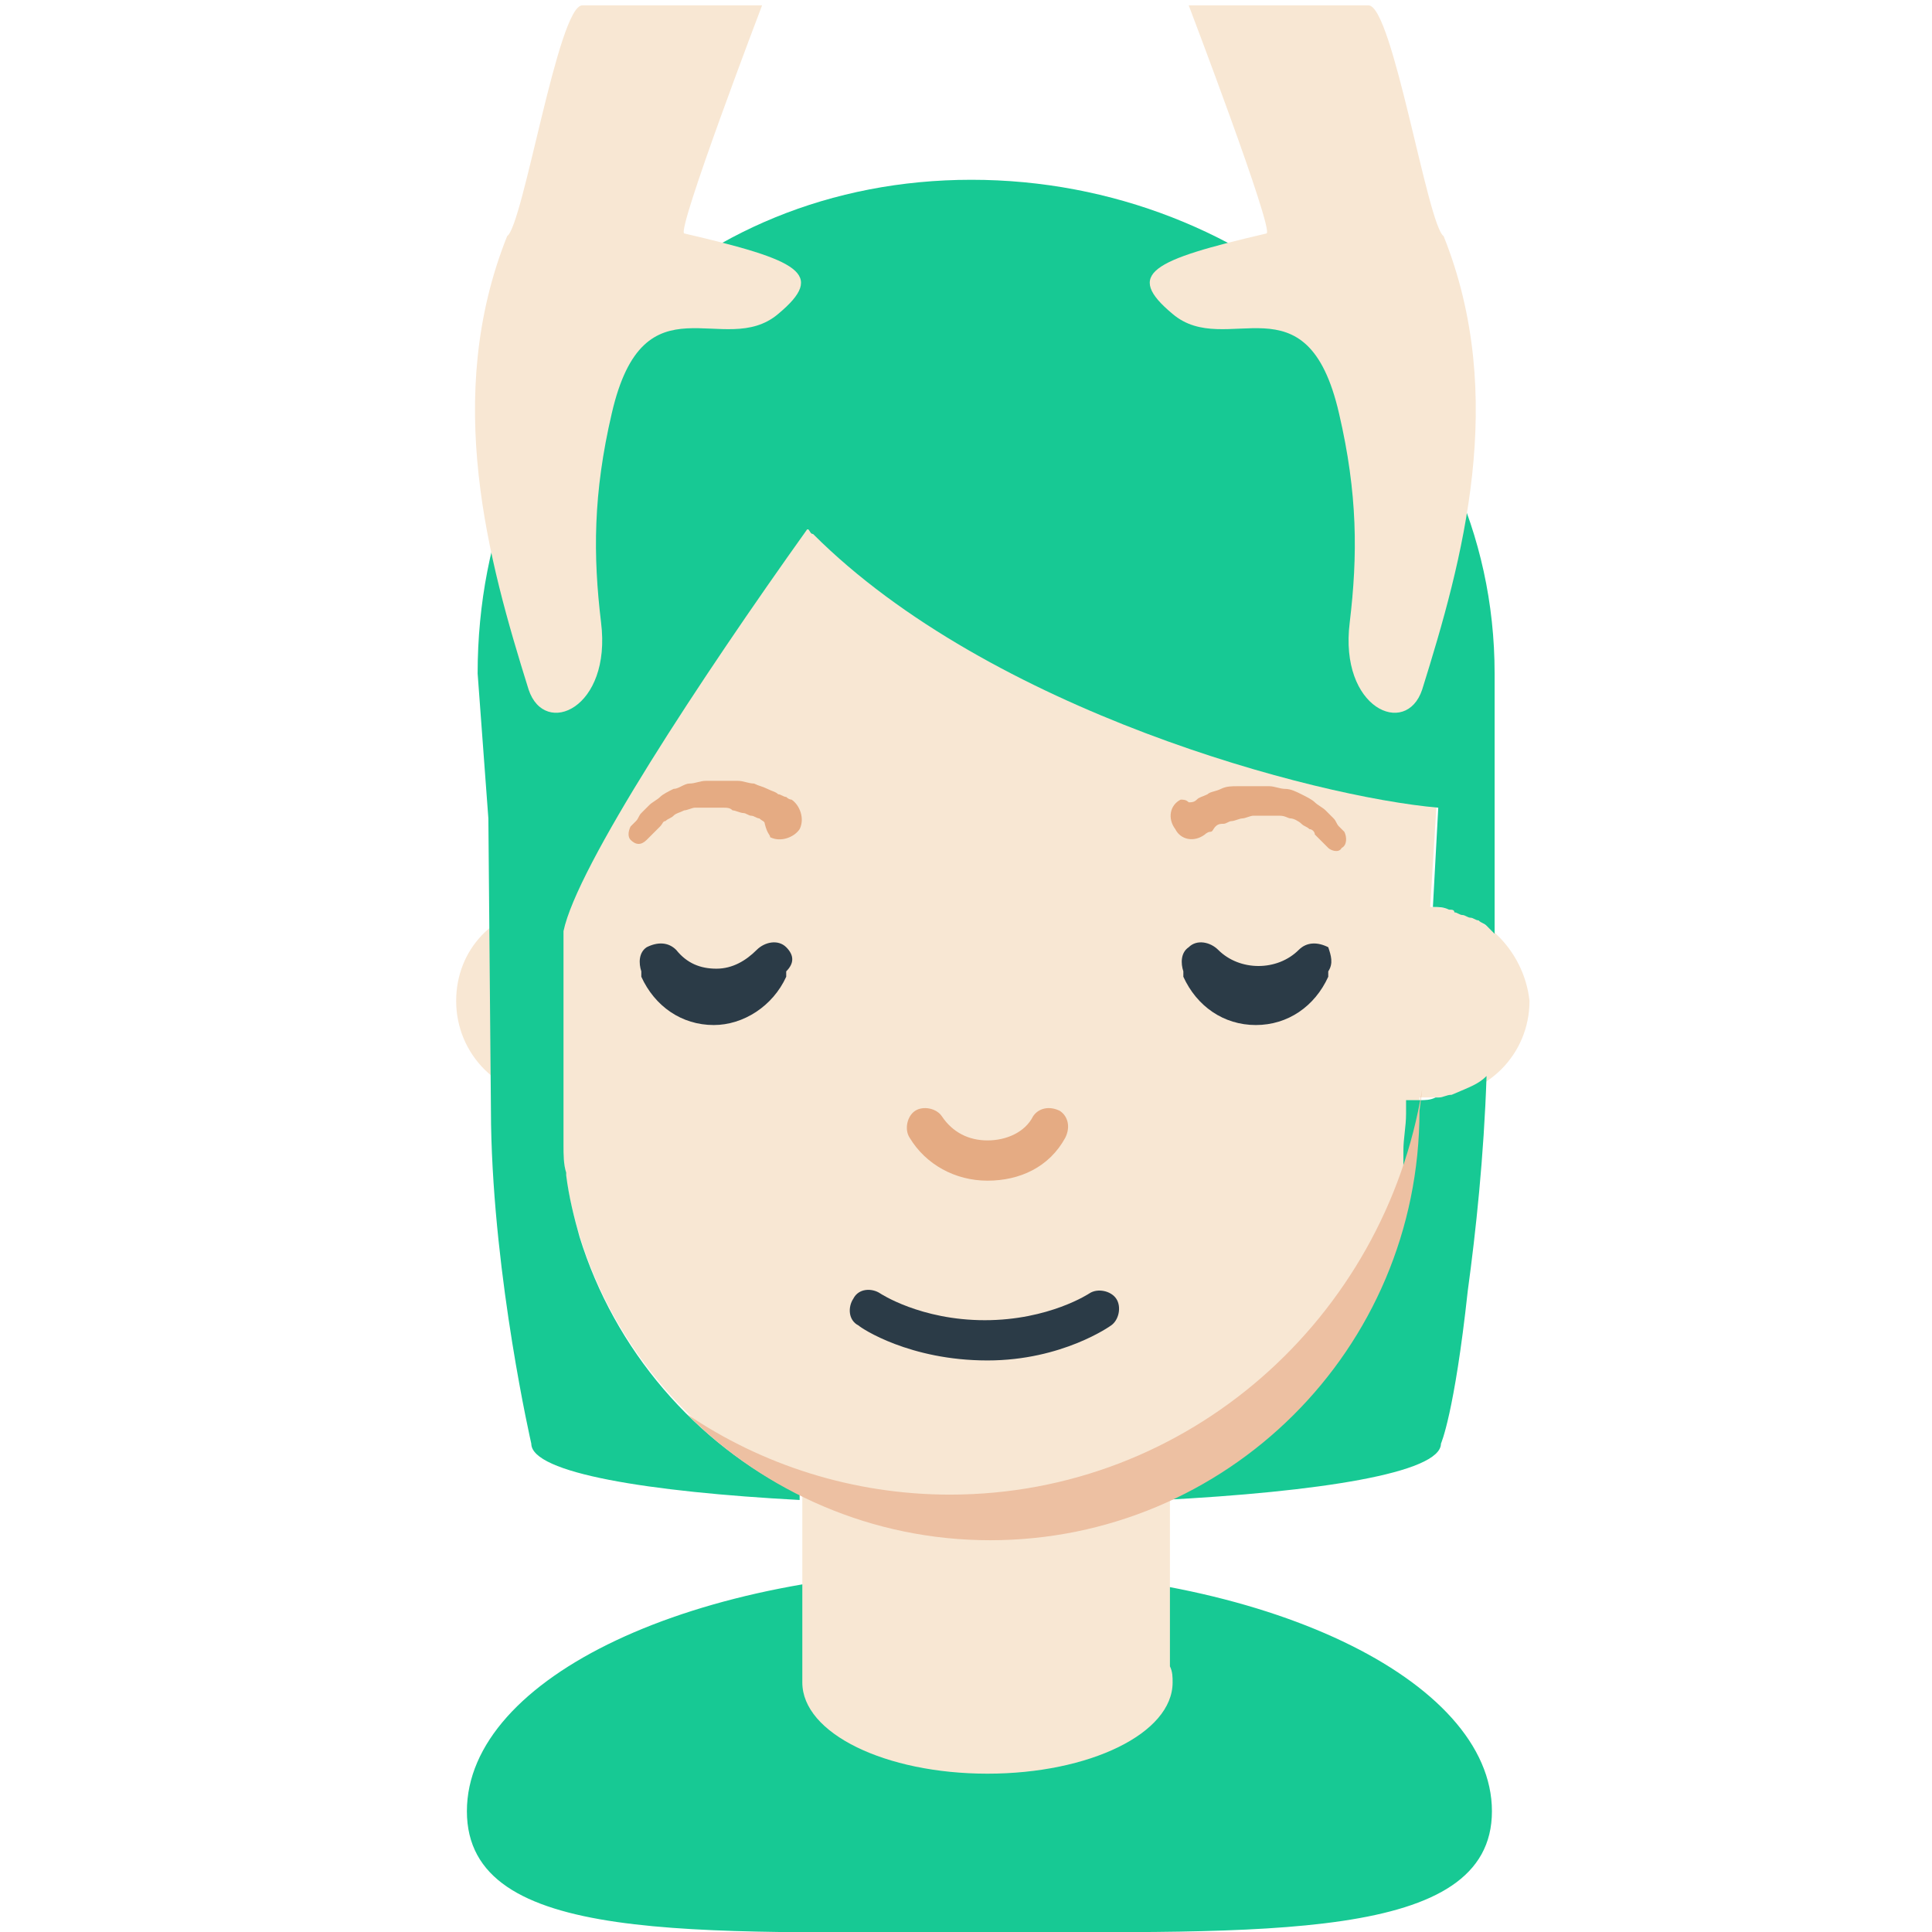
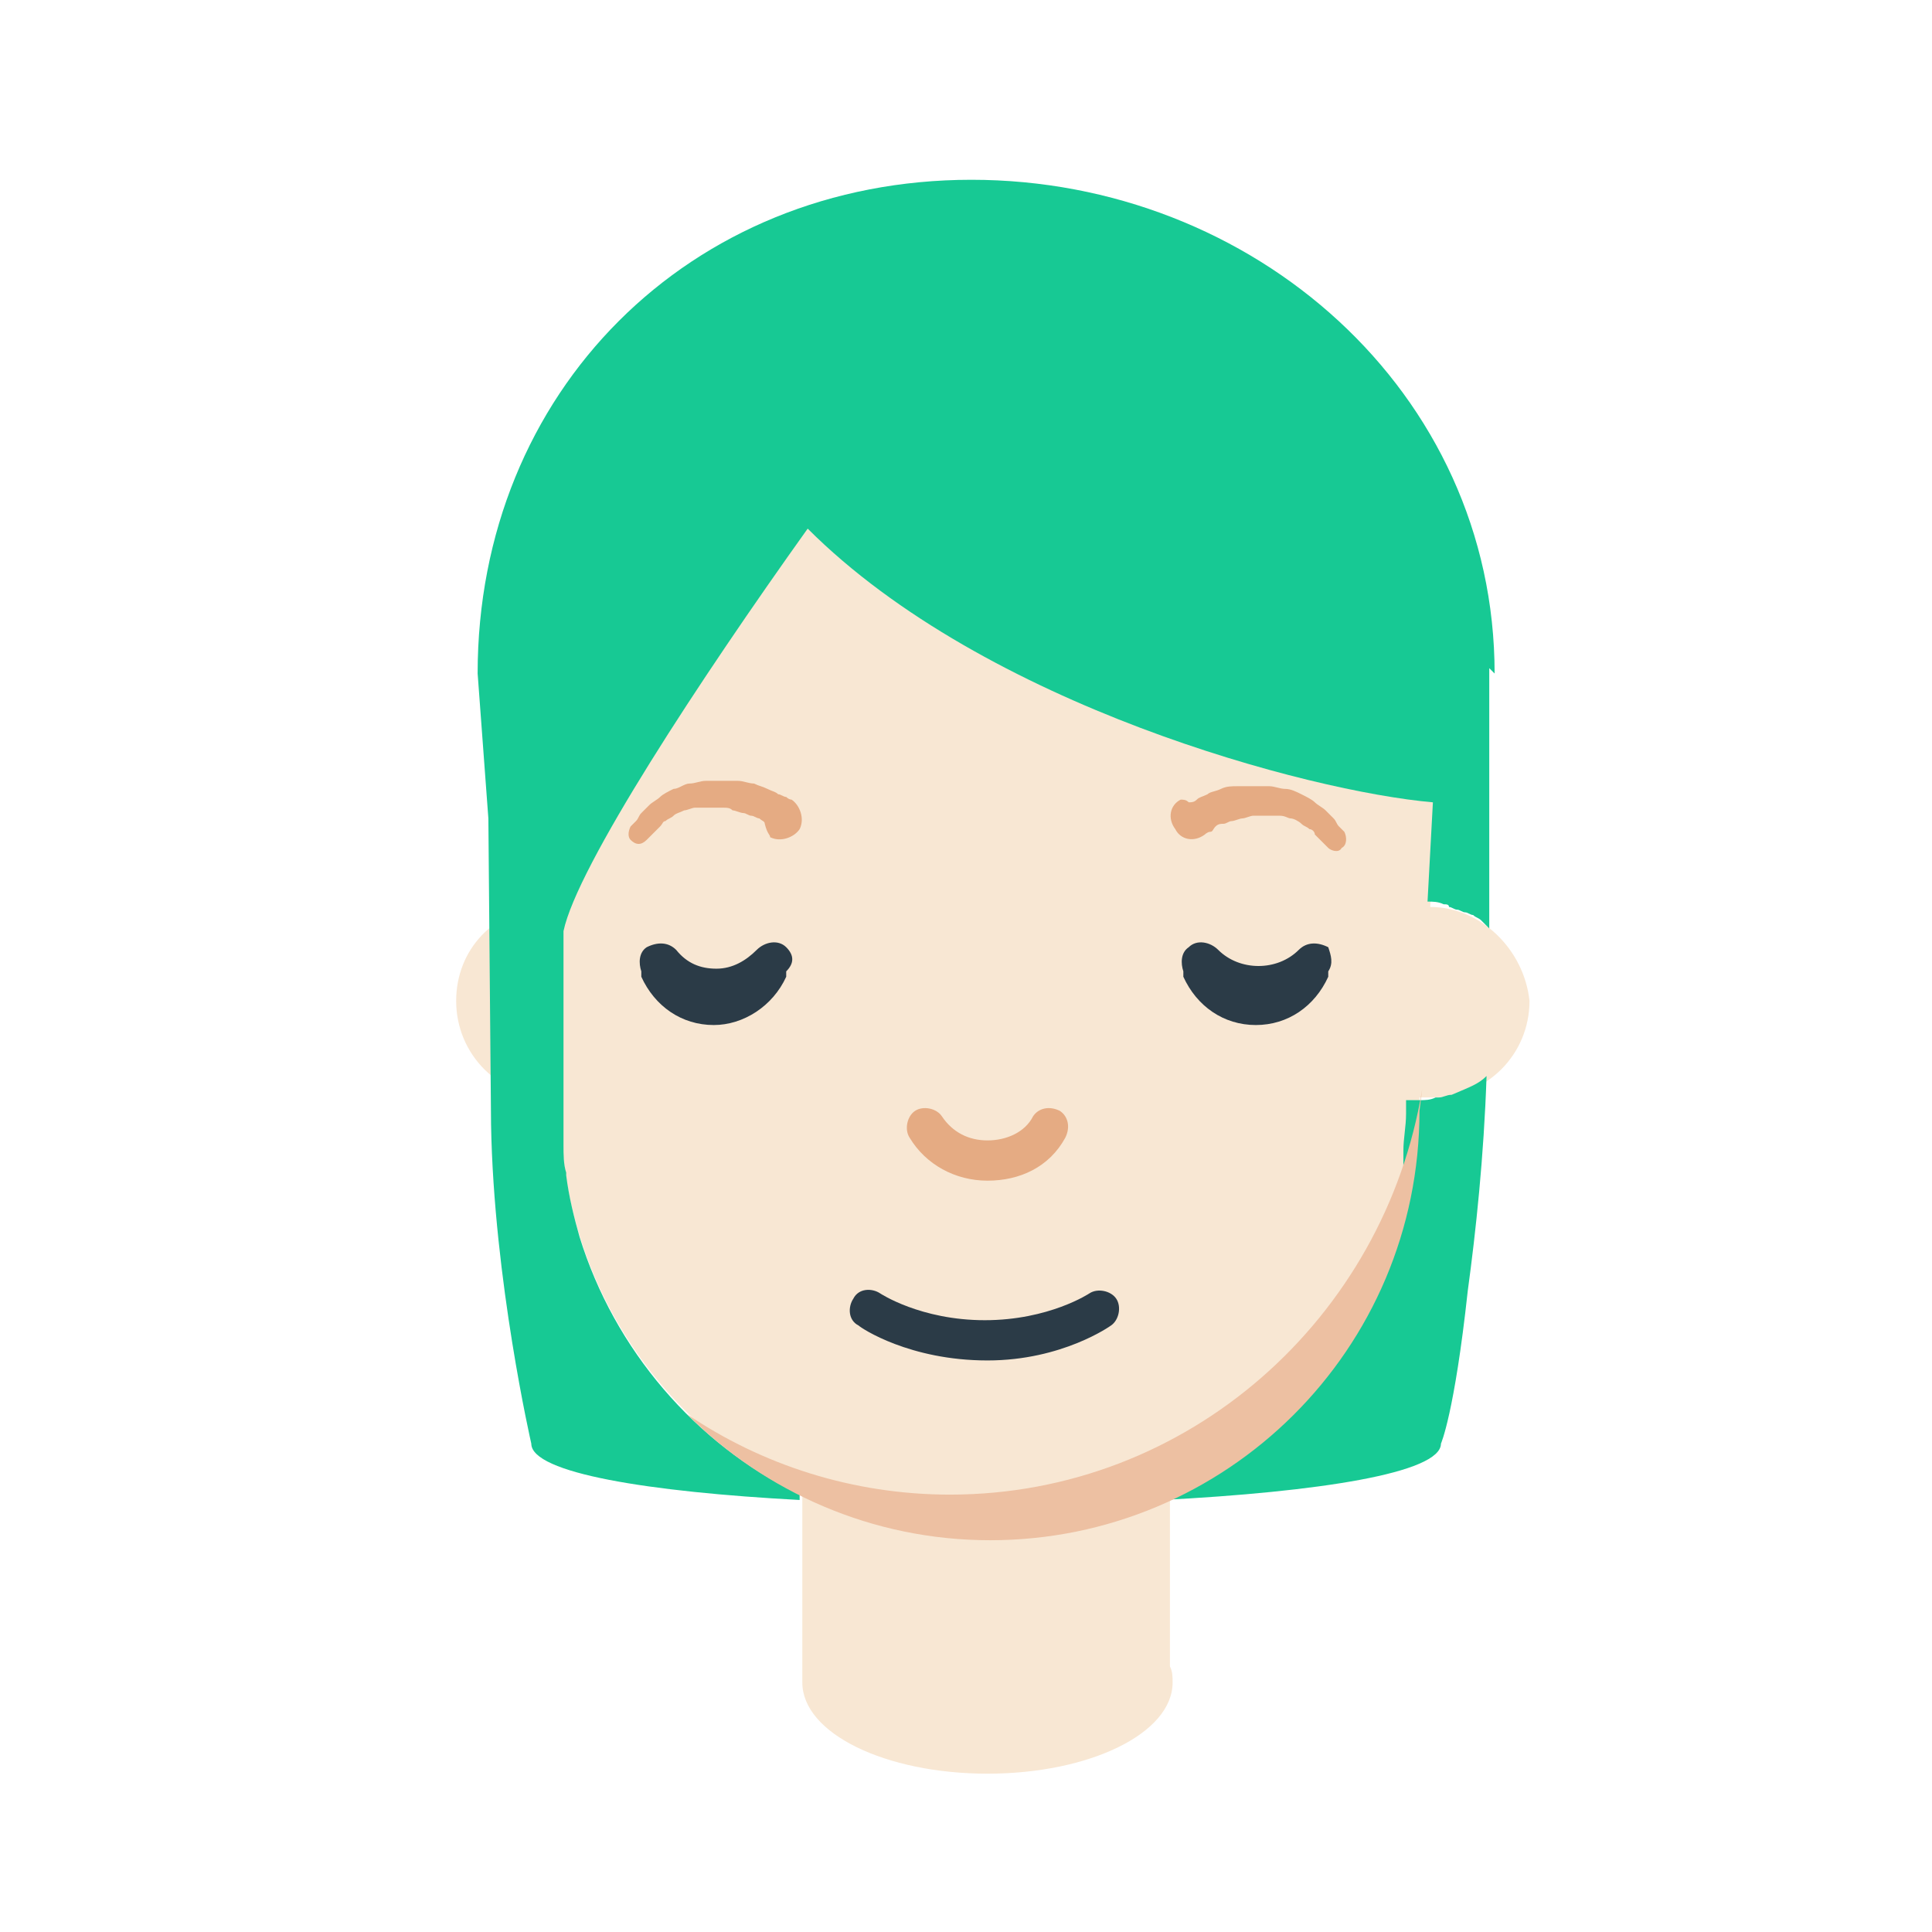
<svg xmlns="http://www.w3.org/2000/svg" width="800px" height="800px" viewBox="0 0 72 72" aria-hidden="true" role="img" class="iconify iconify--fxemoji" preserveAspectRatio="xMidYMid meet" fill="#000000">
  <g id="SVGRepo_bgCarrier" stroke-width="0" />
  <g id="SVGRepo_tracerCarrier" stroke-linecap="round" stroke-linejoin="round" />
  <g id="SVGRepo_iconCarrier">
-     <path fill="#17c994" d="M55.6 67.5c0 4.9-8.5 4.5-19.1 4.5s-19.1.5-19.1-4.5s8.5-9 19.1-9s19.1 4.1 19.1 9z" />
    <path fill="#f8e7d3" d="M53.3 33.8l.5-8.1c0-9.4-8.1-14.2-17.5-14.2s-16.5 4.9-16.5 14.2l.5 8.1c-1.9.1-3.3 1.6-3.3 3.5c0 2 1.6 3.6 3.6 3.6h.3v.5c0 6.3 3.7 11.7 9 14.3v7c0 1.9 3.1 3.4 6.9 3.4s6.9-1.5 6.9-3.4c0-.2 0-.4-.1-.6v-6.2c5.5-2.5 9.3-8.1 9.3-14.5v-.5h.5c2 0 3.6-1.6 3.6-3.6c-.2-1.9-1.8-3.5-3.7-3.5z" />
-     <path fill="#17c99421212" d="M55.4 40.1c-.1 3-.4 5.8-.7 8c-.5 4.6-1 5.7-1 5.7c0 1.1-4.6 1.8-10.4 2.1c2-.9 3.8-2.3 5.3-3.9c.3-.3.6-.7.9-1.1c.3-.3.5-.7.7-1c0-.1.1-.2.1-.2c.2-.3.4-.6.5-.9c0-.1.1-.2.1-.3c.2-.4.4-.8.5-1.2c.2-.4.3-.9.4-1.3c0-.1.1-.2.1-.3c.1-.3.2-.7.2-1c0-.1.1-.3.1-.4c.1-.3.1-.6.1-1v-.4c0-.5.1-.9.1-1.4V41h.5c.2 0 .4 0 .6-.1h.1c.2 0 .3-.1.5-.1c.7-.3 1-.4 1.3-.7zm.3-15c0-10.5-9-18.4-19.5-18.4s-18.4 7.9-18.4 18.4l.4 5.4l.1 11.4c.1 5.8 1.5 11.9 1.5 11.9c0 1.1 4.4 1.8 10 2.1v-.2c-3.9-1.9-6.9-5.4-8.2-9.6c-.2-.7-.4-1.5-.5-2.3v-.1c-.1-.3-.1-.7-.1-1v-.1v-7.9c.5-2.4 5.1-9.4 9.1-15c.1.1.1.2.2.2c6.6 6.6 18.7 9.8 23.3 10.2l-.2 3.7c.2 0 .4 0 .6.1c.1 0 .2 0 .2.1c.1 0 .2.1.3.1c.1 0 .2.1.3.1c.1 0 .2.1.3.1c.1.1.2.1.3.2l.3.3v-9.7z" />
+     <path fill="#17c99421212" d="M55.4 40.1c-.1 3-.4 5.8-.7 8c-.5 4.6-1 5.7-1 5.7c0 1.1-4.6 1.8-10.4 2.1c2-.9 3.8-2.3 5.3-3.9c.3-.3.6-.7.9-1.1c.3-.3.5-.7.7-1c0-.1.1-.2.1-.2c.2-.3.4-.6.5-.9c0-.1.1-.2.1-.3c.2-.4.4-.8.5-1.2c.2-.4.3-.9.4-1.3c0-.1.1-.2.1-.3c.1-.3.2-.7.2-1c0-.1.1-.3.1-.4c.1-.3.1-.6.1-1v-.4c0-.5.1-.9.1-1.4V41h.5c.2 0 .4 0 .6-.1h.1c.2 0 .3-.1.5-.1c.7-.3 1-.4 1.3-.7zm.3-15c0-10.5-9-18.4-19.5-18.4s-18.4 7.9-18.4 18.4l.4 5.4l.1 11.4c.1 5.8 1.5 11.9 1.5 11.9c0 1.1 4.4 1.8 10 2.1v-.2c-3.9-1.9-6.9-5.4-8.2-9.6c-.2-.7-.4-1.5-.5-2.3v-.1c-.1-.3-.1-.7-.1-1v-.1v-7.9c.5-2.4 5.1-9.4 9.1-15c6.6 6.6 18.7 9.8 23.3 10.2l-.2 3.7c.2 0 .4 0 .6.1c.1 0 .2 0 .2.1c.1 0 .2.1.3.1c.1 0 .2.1.3.1c.1 0 .2.1.3.1c.1.1.2.1.3.2l.3.3v-9.7z" />
    <path fill="#EDC0A2" d="M35.4 55.7c-3.6 0-7-1.1-9.8-3c2.9 2.9 6.9 4.7 11.3 4.7c8.8 0 16-7.1 16-16l.1-.8c-1.4 8.5-8.7 15.1-17.6 15.1z" />
    <path fill="#E5AB83" d="M36.8 44c-1.2 0-2.3-.6-2.9-1.6c-.2-.3-.1-.8.2-1c.3-.2.8-.1 1 .2c.4.6 1 .9 1.7.9s1.4-.3 1.7-.9c.2-.3.6-.4 1-.2c.3.2.4.6.2 1c-.6 1.1-1.7 1.6-2.9 1.6zM44 29.8c-.4.2-.5.7-.2 1.1c.2.4.7.5 1.1.2c0 0 .1-.1.2-.1s.1-.1.2-.2s.2-.1.3-.1c.1 0 .2-.1.3-.1c.1 0 .3-.1.4-.1c.1 0 .3-.1.4-.1h1c.2 0 .3.1.4.1c.1 0 .3.1.4.2c.1.1.2.1.3.2c.1 0 .2.1.2.2l.2.2l.2.2l.1.1c.1.1.4.2.5 0c.2-.1.2-.4.1-.6l-.2-.2c-.1-.1-.1-.2-.2-.3l-.3-.3c-.1-.1-.3-.2-.4-.3c-.1-.1-.3-.2-.5-.3c-.2-.1-.4-.2-.6-.2c-.2 0-.4-.1-.6-.1h-1.2c-.2 0-.4 0-.6.1c-.2.1-.4.1-.5.2c-.2.1-.3.1-.4.2c-.1.1-.2.1-.3.1c-.1-.1-.2-.1-.3-.1c.1 0 .1 0 0 0zm-15.3 1.4c.4.2.9 0 1.1-.3c.2-.4 0-.9-.3-1.1c0 0-.1 0-.2-.1c-.1 0-.2-.1-.3-.1c-.1-.1-.2-.1-.4-.2s-.3-.1-.5-.2c-.2 0-.4-.1-.6-.1h-1.2c-.2 0-.4.1-.6.1c-.2 0-.4.2-.6.2c-.2.1-.4.2-.5.3c-.1.1-.3.2-.4.3l-.3.3c-.1.1-.1.2-.2.3l-.2.2c-.1.2-.1.4 0 .5c.2.2.4.2.6 0l.1-.1l.2-.2l.2-.2c.1-.1.1-.2.2-.2c.1-.1.2-.1.3-.2c.1-.1.2-.1.4-.2c.1 0 .3-.1.4-.1h1c.2 0 .3 0 .4.1c.1 0 .3.1.4.1c.1 0 .2.1.3.1c.1 0 .2.1.3.1c.1.1.2.1.2.2c.1.4.2.4.2.5z" />
-     <path fill="#f8e7d3" d="M22.4 23.2c-.3-2.5-.3-4.8.4-7.8c1.2-5.2 4.2-2 6.2-3.7c1.8-1.5.8-2-3.5-3c-.3-.1 2.9-8.5 2.9-8.5h-6.7c-.9 0-2.2 8.2-2.8 8.6c-2.4 6-.7 12.1.8 16.9c.6 1.8 3.1.7 2.7-2.5z" />
    <path fill="#2B3B47" d="M49.5 36.2v.2c-.5 1.1-1.5 1.8-2.7 1.8s-2.2-.7-2.7-1.8v-.2c-.1-.3-.1-.7.2-.9c.3-.3.8-.2 1.1.1c.8.8 2.2.8 3 0c.3-.3.7-.3 1.1-.1c.1.3.2.6 0 .9zm-20.2-.9c-.3-.3-.8-.2-1.1.1c-.4.4-.9.7-1.5.7s-1.1-.2-1.5-.7c-.3-.3-.7-.3-1.1-.1c-.3.2-.3.6-.2.9v.2c.5 1.1 1.5 1.8 2.7 1.8c1.1 0 2.2-.7 2.7-1.8v-.2c.3-.3.3-.6 0-.9zm12.1 14.1c.3-.2.4-.7.2-1c-.2-.3-.7-.4-1-.2c0 0-1.5 1-3.9 1s-3.9-1-3.9-1c-.3-.2-.8-.2-1 .2c-.2.3-.2.8.2 1c.1.1 1.9 1.3 4.8 1.3c2.8 0 4.6-1.3 4.6-1.3z" />
-     <path fill="#f8e7d3" d="M50.3 23.2c.3-2.5.3-4.8-.4-7.8c-1.2-5.2-4.2-2-6.2-3.7c-1.8-1.5-.8-2 3.5-3c.3-.1-2.9-8.5-2.9-8.5H51c.9 0 2.2 8.2 2.8 8.6c2.4 6 .7 12.1-.8 16.9c-.6 1.8-3.1.7-2.7-2.5z" />
  </g>
</svg>